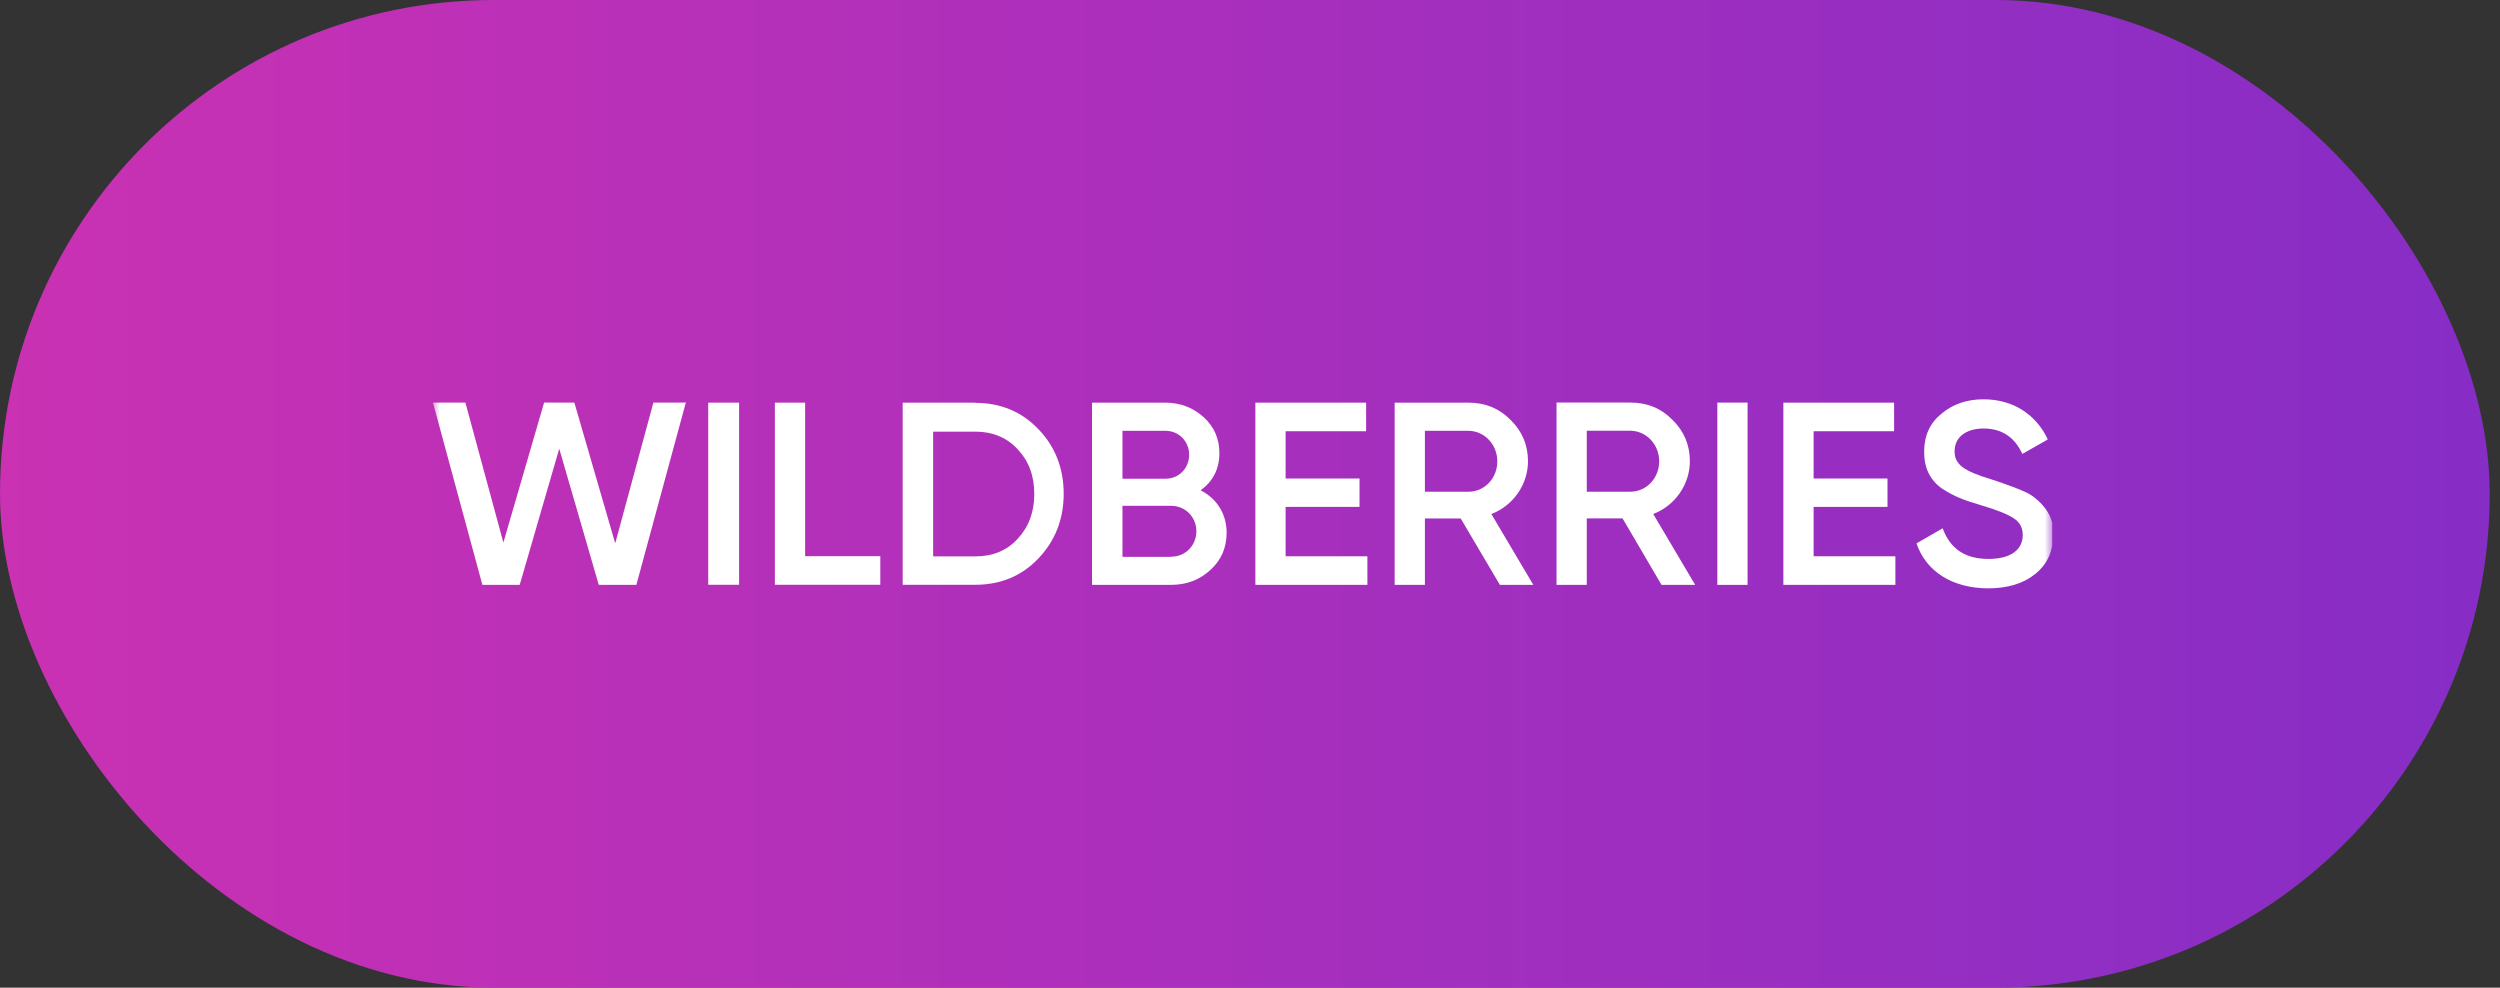
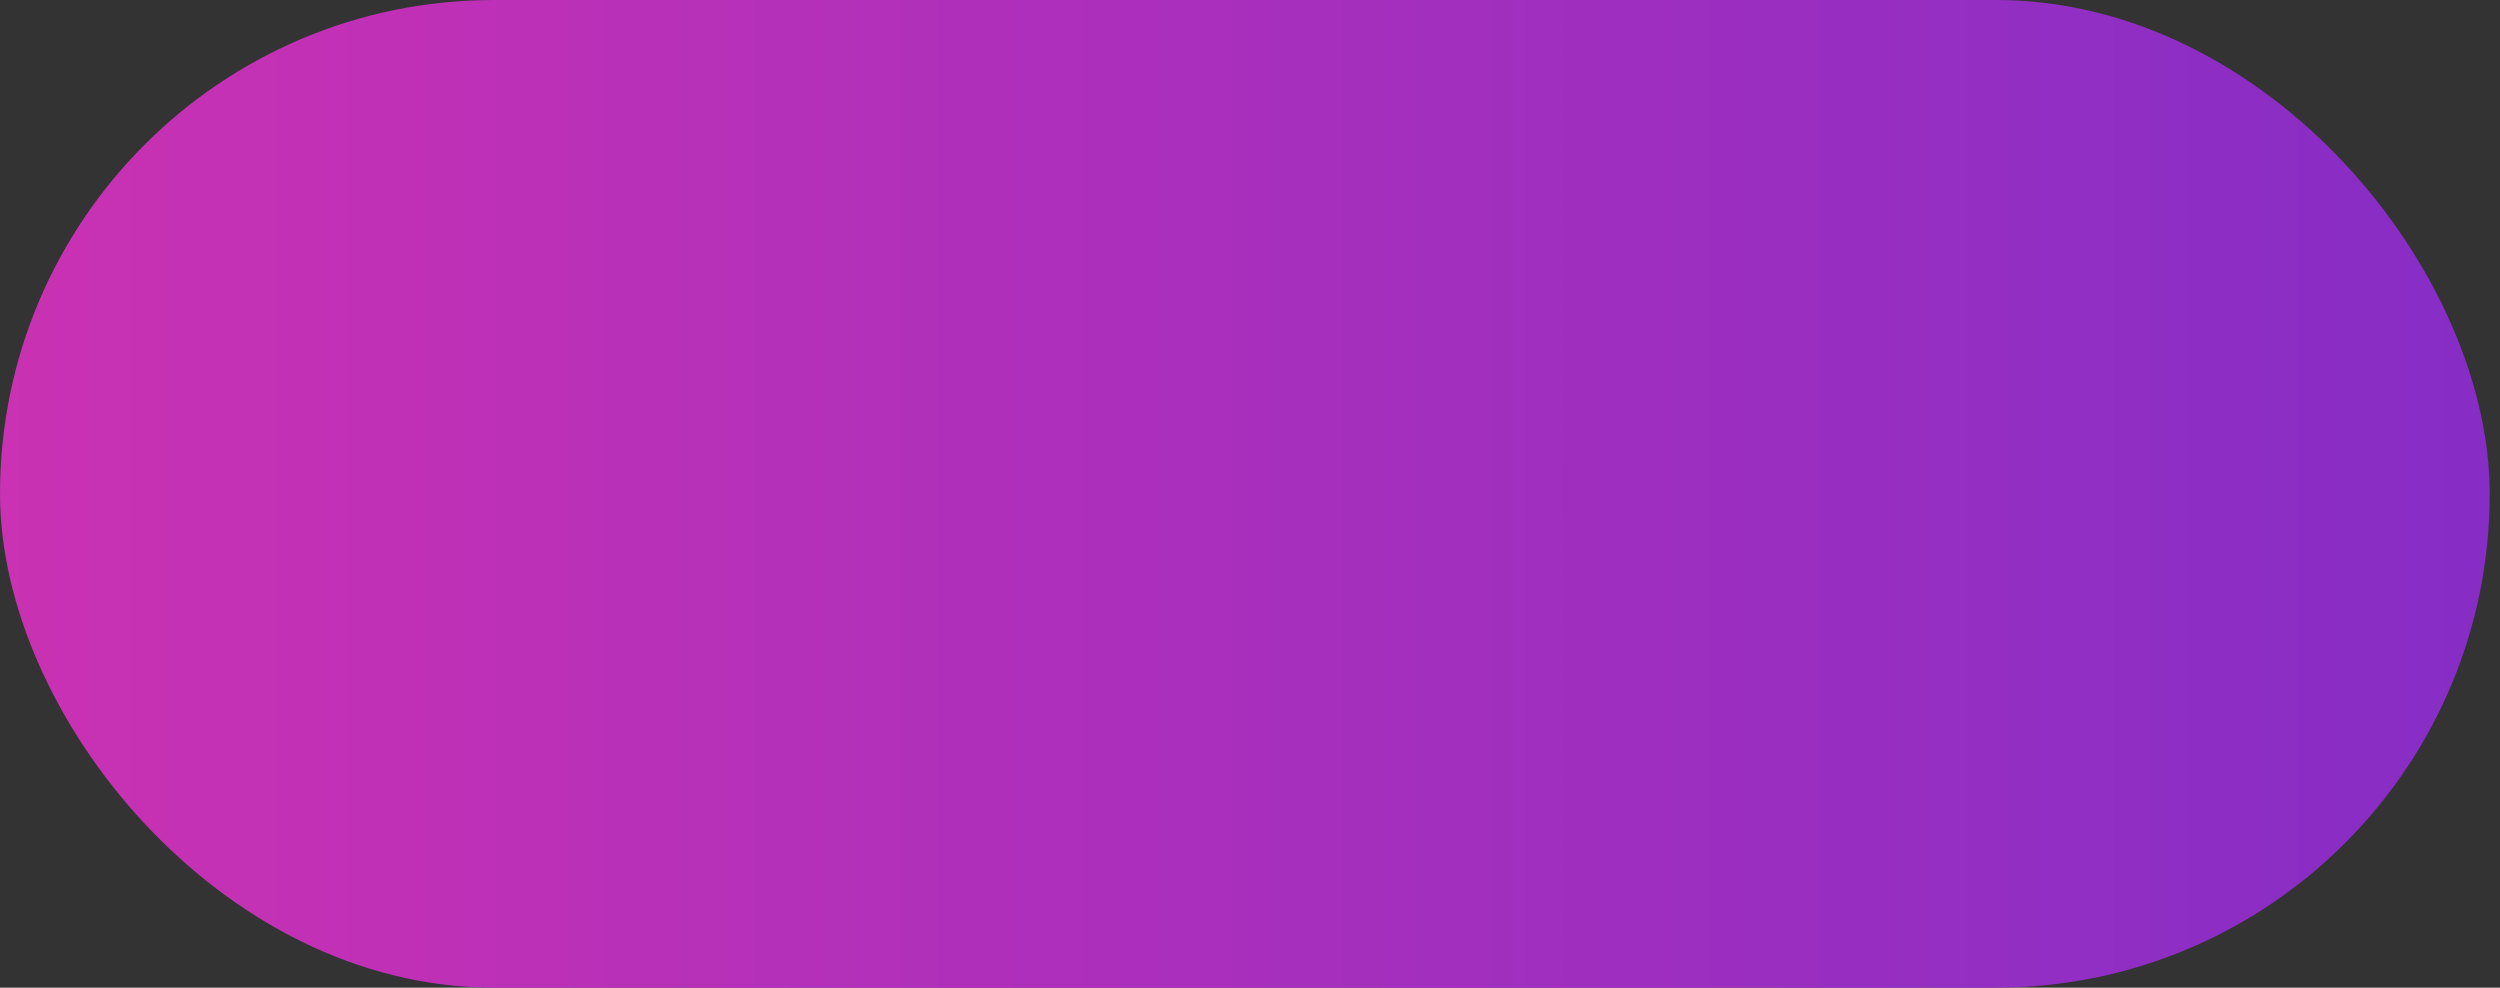
<svg xmlns="http://www.w3.org/2000/svg" width="162" height="64" viewBox="0 0 162 64" fill="none">
  <rect x="0" y="0" width="162" height="64" fill="#333333" stroke="none" />
  <rect width="161.333" height="64" rx="32" fill="url(#paint0_linear_60_470)" />
  <g clip-path="url(#clip0_60_470)">
    <mask id="mask0_60_470" style="mask-type:luminance" maskUnits="userSpaceOnUse" x="28" y="18" width="105" height="28">
-       <path d="M133 18H28V46H133V18Z" fill="white" />
-     </mask>
+       </mask>
    <g mask="url(#mask0_60_470)">
-       <path d="M31.259 37.901L28.055 26.087H30.157L32.619 35.161L35.258 26.086L37.218 26.087L39.866 35.209L42.34 26.089L44.442 26.086L41.236 37.899L38.799 37.897L36.239 29.074L33.677 37.899L31.259 37.901Z" fill="white" />
-       <path d="M45.892 26.092H47.893V37.893H45.892V26.092Z" fill="white" />
-       <path d="M52.172 36.041H57.044V37.893H50.212V26.092H52.172V36.041Z" fill="white" />
+       <path d="M31.259 37.901L28.055 26.087H30.157L32.619 35.161L37.218 26.087L39.866 35.209L42.34 26.089L44.442 26.086L41.236 37.899L38.799 37.897L36.239 29.074L33.677 37.899L31.259 37.901Z" fill="white" />
      <path d="M63.199 26.105C64.842 26.105 66.208 26.677 67.285 27.807C68.375 28.936 68.927 30.338 68.927 31.999C68.927 33.646 68.375 35.048 67.285 36.191C66.208 37.321 64.842 37.893 63.199 37.893H58.493V26.092H63.199V26.105ZM63.199 36.055C64.331 36.055 65.256 35.674 65.946 34.912C66.664 34.15 67.022 33.17 67.022 32.013C67.022 30.828 66.664 29.876 65.946 29.113C65.242 28.351 64.317 27.97 63.199 27.97H60.467V36.055H63.199Z" fill="white" />
      <path d="M79.485 34.522C79.485 35.488 79.14 36.292 78.436 36.932C77.732 37.572 76.904 37.899 75.883 37.899H70.763V26.092H75.51C76.49 26.092 77.318 26.419 77.995 27.032C78.685 27.658 79.016 28.434 79.016 29.36C79.016 30.395 78.602 31.185 77.802 31.771C78.85 32.315 79.485 33.296 79.485 34.522ZM72.736 27.917V31.022H75.524C76.394 31.022 77.056 30.341 77.056 29.469C77.056 28.598 76.394 27.917 75.524 27.917H72.736ZM75.897 36.074C76.808 36.074 77.525 35.352 77.525 34.426C77.525 33.5 76.808 32.778 75.897 32.778H72.736V36.087H75.897V36.074Z" fill="white" />
-       <path d="M83.307 36.047H88.607V37.899H81.348V26.092H88.524V27.944H83.307V31.008H88.097V32.846H83.307V36.047Z" fill="white" />
      <path d="M97.192 37.899L94.652 33.595H92.334V37.899H90.374V26.092H95.163C96.24 26.092 97.15 26.459 97.882 27.209C98.627 27.93 99.014 28.829 99.014 29.891C99.014 31.389 98.061 32.765 96.64 33.309L99.359 37.899H97.192ZM92.334 27.917V31.866H95.149C96.198 31.866 97.026 30.994 97.026 29.891C97.026 28.802 96.184 27.917 95.149 27.917H92.334Z" fill="white" />
      <path d="M107.667 37.899L105.142 33.593H102.823V37.899H100.863V26.086H105.652C106.729 26.086 107.64 26.454 108.371 27.203C109.116 27.925 109.503 28.825 109.503 29.887C109.503 31.386 108.551 32.762 107.129 33.307L109.848 37.899H107.667ZM102.823 27.912V31.863H105.639C106.687 31.863 107.515 30.991 107.515 29.887C107.515 28.797 106.674 27.912 105.639 27.912H102.823Z" fill="white" />
      <path d="M111.283 26.088H113.243V37.9H111.283V26.088Z" fill="white" />
-       <path d="M117.522 36.047H122.821V37.899H115.562V26.092H122.738V27.944H117.522V31.008H122.31V32.846H117.522V36.047Z" fill="white" />
      <path d="M124.188 35.212L125.885 34.232C126.368 35.566 127.348 36.219 128.852 36.219C130.343 36.219 131.074 35.593 131.074 34.668C131.074 34.178 130.867 33.824 130.481 33.579C130.094 33.32 129.377 33.034 128.356 32.735C127.21 32.395 126.644 32.177 125.843 31.66C125.071 31.115 124.684 30.339 124.684 29.278C124.684 28.23 125.057 27.413 125.816 26.801C126.561 26.174 127.472 25.875 128.535 25.875C130.453 25.875 131.93 26.855 132.703 28.475L131.047 29.414C130.55 28.325 129.708 27.767 128.535 27.767C127.389 27.767 126.658 28.339 126.658 29.237C126.658 30.108 127.237 30.516 129.073 31.074C129.529 31.224 129.86 31.333 130.067 31.415C130.288 31.483 130.577 31.605 130.95 31.755C131.337 31.905 131.64 32.082 131.82 32.231C132.455 32.721 133.13 33.524 133.048 34.654C133.048 35.716 132.661 36.573 131.875 37.199C131.102 37.826 130.081 38.125 128.811 38.125C126.492 38.111 124.808 37.023 124.188 35.212Z" fill="white" />
    </g>
  </g>
  <defs>
    <linearGradient id="paint0_linear_60_470" x1="-6.01014e-07" y1="32" x2="161.997" y2="32" gradientUnits="userSpaceOnUse">
      <stop stop-color="#CA31B3" />
      <stop offset="1" stop-color="#862DC6" />
    </linearGradient>
    <clipPath id="clip0_60_470">
      <rect width="105" height="28" fill="white" transform="translate(28 18)" />
    </clipPath>
  </defs>
</svg>